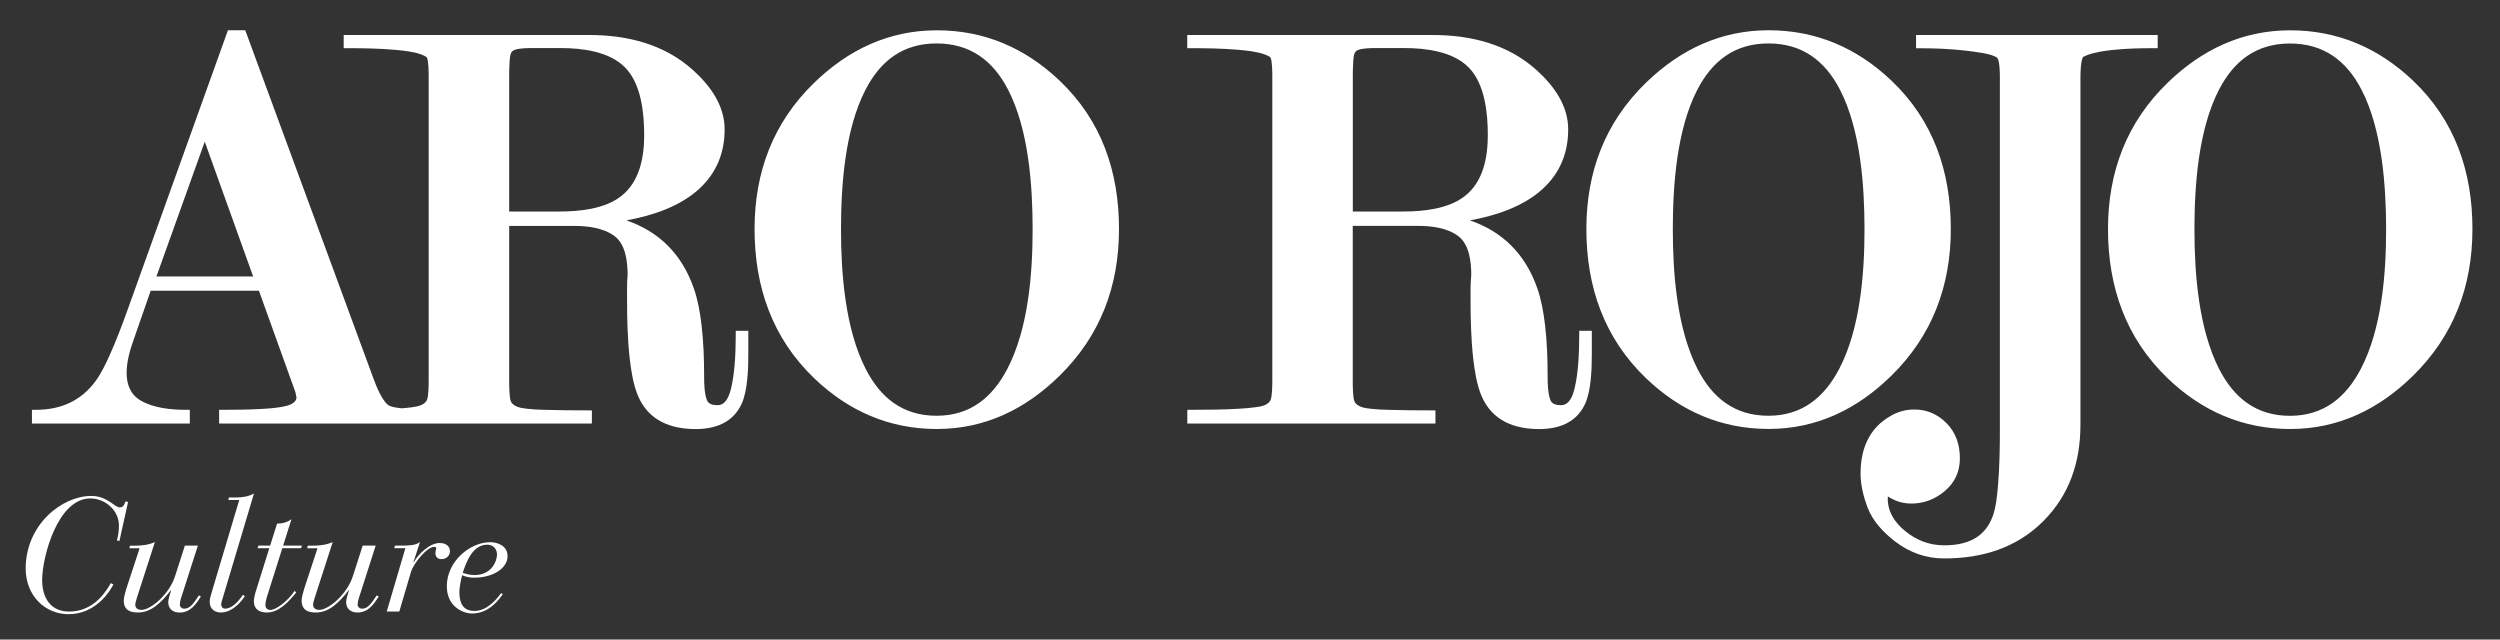
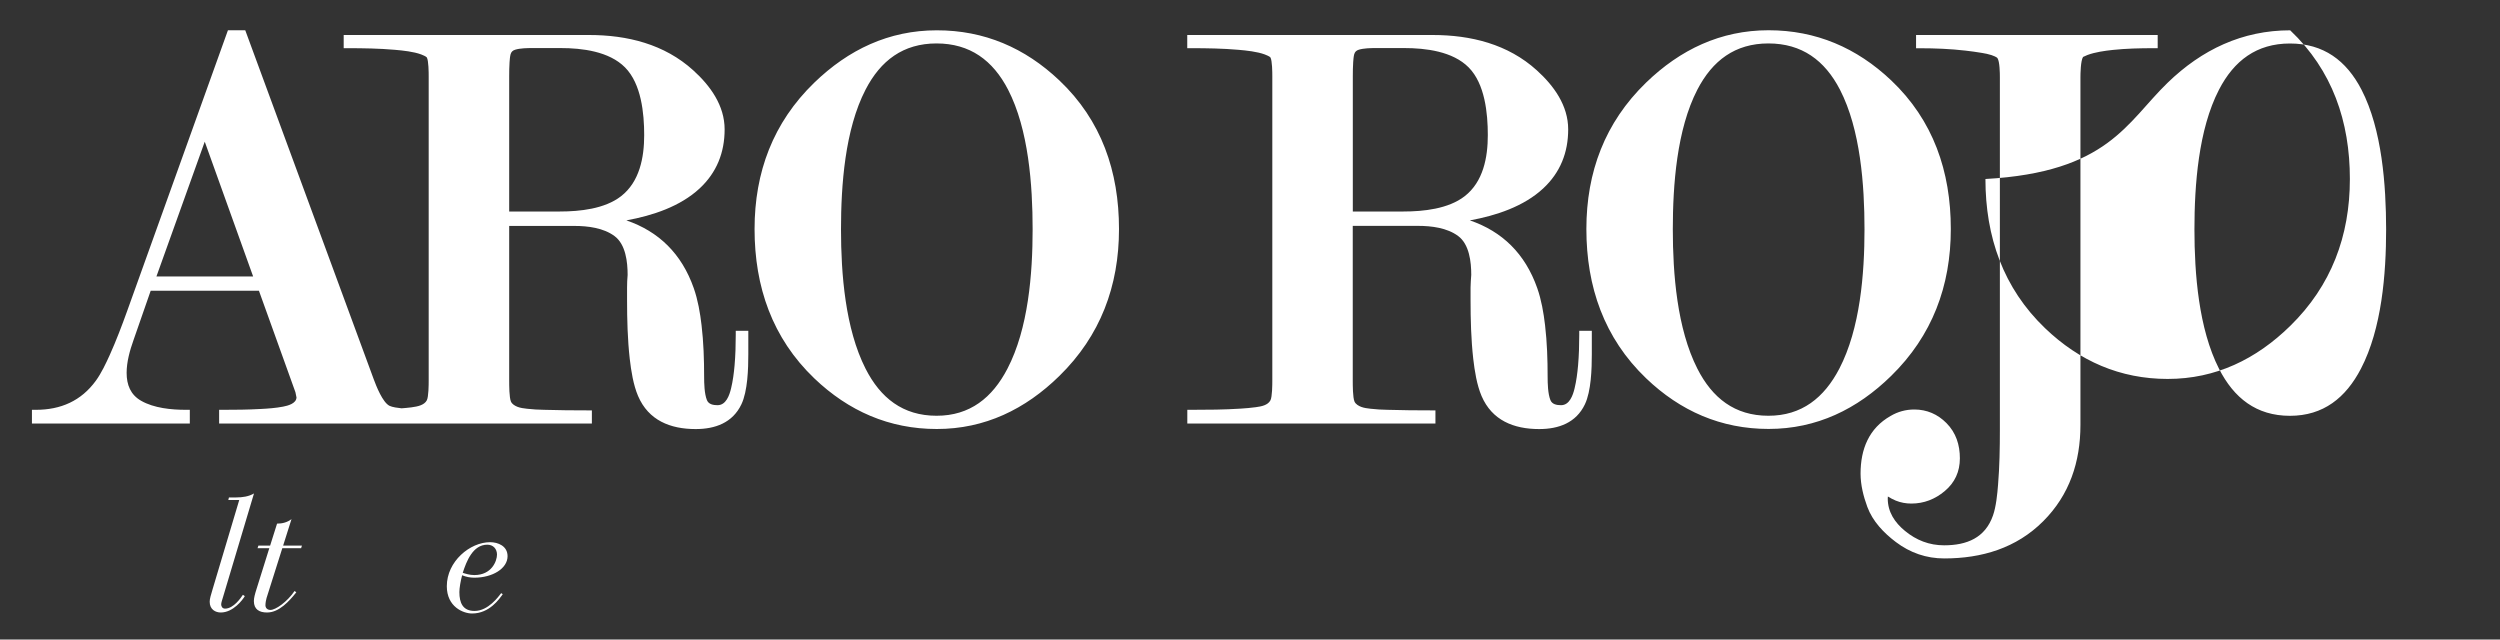
<svg xmlns="http://www.w3.org/2000/svg" version="1.1" id="Capa_1" x="0px" y="0px" viewBox="0 0 400 102.33" style="enable-background:new 0 0 400 102.33;" xml:space="preserve">
  <rect x="0" y="0" width="400" height="102.33" fill="#333333" stroke="none" />
  <style type="text/css">
	.st0{fill-rule:evenodd;clip-rule:evenodd;fill:#FFFFFF;}
	.st1{fill:#FFFFFF;}
</style>
  <g>
-     <path class="st0" d="M377.84,14.35c-2.43-4.69-6.09-7.39-11.45-7.39c-5.33,0-8.95,2.74-11.35,7.39c-3.3,6.37-3.93,15.3-3.93,22.35   c0,7.09,0.67,15.88,3.93,22.3c2.38,4.68,5.97,7.53,11.35,7.53c5.35,0,8.94-2.89,11.36-7.54c3.34-6.41,4.03-15.19,4.03-22.3   C381.77,29.65,381.13,20.71,377.84,14.35 M346.82,13.24c5.47-5.3,11.95-8.39,19.61-8.39c7.59,0,14.1,2.8,19.61,8.01   c6.75,6.39,9.55,14.58,9.55,23.79c0,9.12-2.98,17.08-9.54,23.5c-5.45,5.34-11.93,8.49-19.61,8.49c-7.62,0-14.13-2.86-19.61-8.11   c-6.72-6.44-9.55-14.65-9.55-23.88C337.28,27.54,340.25,19.6,346.82,13.24z M333.99,8.8l-0.7,0.31c-0.39,0.58-0.42,2.71-0.42,3.27   V68c0,5.88-1.74,11.18-5.95,15.39c-4.3,4.31-9.84,5.96-15.84,5.96c-2.87,0-5.46-0.9-7.75-2.63c-1.93-1.46-3.71-3.31-4.56-5.62   c-0.62-1.68-1.08-3.51-1.08-5.32c0-3.91,1.33-7.26,4.81-9.23c1.17-0.69,2.44-1.03,3.79-1.03c2.01,0,3.73,0.75,5.14,2.17   c1.53,1.54,2.15,3.49,2.15,5.64c0,2.12-0.8,3.89-2.43,5.25c-1.54,1.29-3.32,1.99-5.33,1.99c-0.86,0-1.7-0.15-2.49-0.47   c-0.44-0.18-0.87-0.41-1.27-0.66c-0.01,0.11-0.02,0.22-0.02,0.32c0,2.16,1.12,3.84,2.75,5.18c1.82,1.5,3.89,2.31,6.27,2.31   c3.63,0,6.57-1.19,7.82-4.78c0.5-1.44,0.69-3.41,0.81-4.93c0.24-2.9,0.29-5.86,0.29-8.77V12.38c0-0.65-0.02-2.51-0.38-3.07   l-0.02-0.02l0-0.01c-0.12-0.16-0.74-0.4-0.93-0.46c-0.47-0.16-1.03-0.27-1.52-0.35c-0.88-0.15-1.76-0.27-2.64-0.37   c-2.41-0.28-4.87-0.38-7.29-0.38h-0.63V5.6h38.66v2.11h-0.63c-2.18,0-4.4,0.05-6.57,0.28C336.74,8.13,335.22,8.34,333.99,8.8z    M294.29,58.99c3.34-6.41,4.03-15.19,4.03-22.3c0-7.04-0.64-15.98-3.93-22.35c-2.43-4.69-6.09-7.39-11.45-7.39   c-5.33,0-8.95,2.74-11.36,7.39c-3.3,6.37-3.93,15.3-3.93,22.35c0,7.09,0.67,15.88,3.93,22.3c2.38,4.68,5.97,7.53,11.35,7.53   C288.28,66.53,291.87,63.63,294.29,58.99z M312.13,36.64c0,9.12-2.98,17.08-9.54,23.5c-5.45,5.34-11.93,8.49-19.61,8.49   c-7.62,0-14.13-2.86-19.61-8.11c-6.72-6.44-9.55-14.65-9.55-23.88c0-9.11,2.97-17.04,9.54-23.41c5.47-5.3,11.95-8.39,19.61-8.39   c7.59,0,14.1,2.8,19.61,8.01C309.33,19.24,312.13,27.44,312.13,36.64z M216.45,33.84h8.12c3.18,0,7.17-0.42,9.77-2.44   c2.98-2.31,3.71-6.21,3.71-9.78c0-3.5-0.46-8.2-3.06-10.83c-2.55-2.58-6.88-3.1-10.32-3.1h-4.52c-0.82,0-1.95,0.02-2.73,0.26   c-0.4,0.12-0.64,0.34-0.75,0.74c-0.1,0.38-0.13,0.86-0.16,1.25c-0.05,0.75-0.06,1.51-0.06,2.25V33.84z M235.4,43.98   c0-2.06-0.3-4.89-2.1-6.22c-1.76-1.31-4.26-1.62-6.39-1.62h-10.47V60.9c0,0.7,0,2.71,0.28,3.35c0.19,0.43,0.66,0.69,1.07,0.85   c0.43,0.17,1.04,0.25,1.5,0.3c0.9,0.11,1.82,0.15,2.73,0.17c2.34,0.07,4.68,0.09,7.02,0.09h0.63v2.11h-39.7v-2.2h0.63   c2.62,0,5.28-0.02,7.9-0.19c0.81-0.05,1.63-0.12,2.43-0.23c0.42-0.06,0.95-0.14,1.35-0.3c0.41-0.16,0.78-0.4,0.99-0.8   c0.29-0.55,0.3-2.53,0.3-3.16V12.2c0-0.58-0.01-2.51-0.3-3.01l-0.01-0.01l0,0c-0.11-0.16-0.72-0.4-0.9-0.47   c-1.21-0.45-2.92-0.63-4.2-0.74c-2.5-0.22-5.06-0.26-7.57-0.26h-0.63V5.6h39.26c6.12,0,12.05,1.46,16.67,5.65   c2.73,2.47,5.02,5.63,5.02,9.45c0,3.71-1.27,6.91-4,9.45c-3.09,2.87-7.49,4.34-11.73,5.11c5.17,1.77,8.84,5.32,10.78,10.84   c0.66,1.88,1.02,3.96,1.25,5.94c0.32,2.72,0.41,5.49,0.41,8.23c0,1.08,0.04,2.72,0.44,3.73c0.27,0.7,1.03,0.83,1.71,0.83   c1.36,0,1.9-1.6,2.16-2.68c0.29-1.2,0.45-2.45,0.56-3.67c0.14-1.63,0.19-3.28,0.19-4.92v-0.63h2.01v3.75c0,2.3-0.1,5.91-1.11,8.02   c-1.41,2.95-4.2,3.95-7.31,3.95c-4.07,0-7.55-1.39-9.22-5.29c-0.76-1.78-1.11-4.03-1.33-5.94c-0.35-3.11-0.43-6.3-0.43-9.42V46   C235.31,45.32,235.34,44.65,235.4,43.98z M161.19,58.99c3.34-6.41,4.03-15.19,4.03-22.3c0-7.04-0.64-15.98-3.93-22.35   c-2.43-4.69-6.09-7.39-11.45-7.39c-5.33,0-8.95,2.74-11.35,7.39c-3.3,6.37-3.93,15.3-3.93,22.35c0,7.09,0.67,15.88,3.93,22.3   c2.38,4.68,5.97,7.53,11.35,7.53C155.19,66.53,158.78,63.63,161.19,58.99z M169.49,12.86c6.75,6.39,9.55,14.58,9.55,23.79   c0,9.12-2.98,17.08-9.54,23.5c-5.45,5.34-11.93,8.49-19.61,8.49c-7.62,0-14.13-2.87-19.61-8.11c-6.72-6.44-9.55-14.65-9.55-23.88   c0-9.11,2.97-17.04,9.54-23.41c5.47-5.3,11.95-8.39,19.61-8.39C157.48,4.84,163.99,7.65,169.49,12.86z M81.47,33.84h8.12   c3.18,0,7.17-0.42,9.77-2.44c2.98-2.31,3.71-6.21,3.71-9.78c0-3.5-0.46-8.2-3.06-10.83c-2.55-2.58-6.88-3.1-10.32-3.1h-4.52   c-0.82,0-1.95,0.02-2.73,0.26c-0.4,0.12-0.64,0.34-0.75,0.74c-0.1,0.38-0.13,0.86-0.16,1.25c-0.05,0.75-0.06,1.5-0.06,2.25V33.84z    M25.03,44.23H40.5l-7.74-21.56L25.03,44.23z M100.22,35.26c5.17,1.77,8.84,5.32,10.78,10.84c0.66,1.88,1.02,3.96,1.25,5.94   c0.32,2.72,0.41,5.49,0.41,8.23c0,1.08,0.04,2.72,0.44,3.73c0.27,0.7,1.03,0.83,1.71,0.83c1.36,0,1.9-1.6,2.16-2.68   c0.29-1.2,0.45-2.45,0.56-3.67c0.14-1.63,0.19-3.28,0.19-4.92v-0.63h2.01v3.75c0,2.3-0.1,5.91-1.11,8.02   c-1.41,2.95-4.2,3.95-7.31,3.95c-4.07,0-7.55-1.39-9.22-5.29c-0.76-1.78-1.11-4.03-1.33-5.94c-0.35-3.11-0.43-6.3-0.43-9.42V46   c0-0.67,0.03-1.34,0.09-2.01c0-2.06-0.3-4.89-2.1-6.22c-1.76-1.31-4.26-1.62-6.39-1.62H81.47V60.9c0,0.71,0,2.71,0.28,3.35   c0.19,0.43,0.66,0.69,1.07,0.85c0.43,0.17,1.04,0.25,1.5,0.3c0.9,0.11,1.82,0.15,2.73,0.17c2.34,0.07,4.68,0.09,7.02,0.09h0.63   v2.11H35.06v-2.2h0.63c1.98,0,3.97-0.02,5.94-0.13c1.2-0.06,2.49-0.15,3.67-0.38c0.77-0.15,2.09-0.49,2.14-1.46l-0.17-0.84   l-5.84-16.24H24.11l-2.76,7.93c-0.58,1.62-1.09,3.47-1.09,5.2c0,1.92,0.62,3.51,2.33,4.48c2.04,1.17,4.84,1.44,7.15,1.44h0.63v2.2   H5.11v-2.2h0.63c3.98,0,7.24-1.42,9.6-4.66c0.87-1.2,1.6-2.75,2.21-4.09c1.04-2.31,1.95-4.71,2.81-7.1L36.47,4.84h2.77L59.8,60.69   c0.4,1.08,1.42,3.69,2.52,4.24c0.46,0.23,1.39,0.34,1.93,0.4c0.85-0.07,2.27-0.17,3.04-0.48c0.41-0.16,0.79-0.4,1-0.8   c0.29-0.55,0.3-2.53,0.3-3.16V12.2c0-0.58-0.01-2.51-0.3-3.01l-0.01-0.01l0,0c-0.11-0.16-0.72-0.4-0.89-0.47   c-1.21-0.45-2.92-0.63-4.2-0.74c-2.5-0.22-5.06-0.26-7.57-0.26h-0.63V5.6h39.26c6.12,0,12.05,1.46,16.67,5.65   c2.73,2.47,5.02,5.63,5.02,9.45c0,3.71-1.27,6.91-4,9.45C108.85,33.02,104.46,34.49,100.22,35.26z" />
+     <path class="st0" d="M377.84,14.35c-2.43-4.69-6.09-7.39-11.45-7.39c-5.33,0-8.95,2.74-11.35,7.39c-3.3,6.37-3.93,15.3-3.93,22.35   c0,7.09,0.67,15.88,3.93,22.3c2.38,4.68,5.97,7.53,11.35,7.53c5.35,0,8.94-2.89,11.36-7.54c3.34-6.41,4.03-15.19,4.03-22.3   C381.77,29.65,381.13,20.71,377.84,14.35 M346.82,13.24c5.47-5.3,11.95-8.39,19.61-8.39c6.75,6.39,9.55,14.58,9.55,23.79c0,9.12-2.98,17.08-9.54,23.5c-5.45,5.34-11.93,8.49-19.61,8.49c-7.62,0-14.13-2.86-19.61-8.11   c-6.72-6.44-9.55-14.65-9.55-23.88C337.28,27.54,340.25,19.6,346.82,13.24z M333.99,8.8l-0.7,0.31c-0.39,0.58-0.42,2.71-0.42,3.27   V68c0,5.88-1.74,11.18-5.95,15.39c-4.3,4.31-9.84,5.96-15.84,5.96c-2.87,0-5.46-0.9-7.75-2.63c-1.93-1.46-3.71-3.31-4.56-5.62   c-0.62-1.68-1.08-3.51-1.08-5.32c0-3.91,1.33-7.26,4.81-9.23c1.17-0.69,2.44-1.03,3.79-1.03c2.01,0,3.73,0.75,5.14,2.17   c1.53,1.54,2.15,3.49,2.15,5.64c0,2.12-0.8,3.89-2.43,5.25c-1.54,1.29-3.32,1.99-5.33,1.99c-0.86,0-1.7-0.15-2.49-0.47   c-0.44-0.18-0.87-0.41-1.27-0.66c-0.01,0.11-0.02,0.22-0.02,0.32c0,2.16,1.12,3.84,2.75,5.18c1.82,1.5,3.89,2.31,6.27,2.31   c3.63,0,6.57-1.19,7.82-4.78c0.5-1.44,0.69-3.41,0.81-4.93c0.24-2.9,0.29-5.86,0.29-8.77V12.38c0-0.65-0.02-2.51-0.38-3.07   l-0.02-0.02l0-0.01c-0.12-0.16-0.74-0.4-0.93-0.46c-0.47-0.16-1.03-0.27-1.52-0.35c-0.88-0.15-1.76-0.27-2.64-0.37   c-2.41-0.28-4.87-0.38-7.29-0.38h-0.63V5.6h38.66v2.11h-0.63c-2.18,0-4.4,0.05-6.57,0.28C336.74,8.13,335.22,8.34,333.99,8.8z    M294.29,58.99c3.34-6.41,4.03-15.19,4.03-22.3c0-7.04-0.64-15.98-3.93-22.35c-2.43-4.69-6.09-7.39-11.45-7.39   c-5.33,0-8.95,2.74-11.36,7.39c-3.3,6.37-3.93,15.3-3.93,22.35c0,7.09,0.67,15.88,3.93,22.3c2.38,4.68,5.97,7.53,11.35,7.53   C288.28,66.53,291.87,63.63,294.29,58.99z M312.13,36.64c0,9.12-2.98,17.08-9.54,23.5c-5.45,5.34-11.93,8.49-19.61,8.49   c-7.62,0-14.13-2.86-19.61-8.11c-6.72-6.44-9.55-14.65-9.55-23.88c0-9.11,2.97-17.04,9.54-23.41c5.47-5.3,11.95-8.39,19.61-8.39   c7.59,0,14.1,2.8,19.61,8.01C309.33,19.24,312.13,27.44,312.13,36.64z M216.45,33.84h8.12c3.18,0,7.17-0.42,9.77-2.44   c2.98-2.31,3.71-6.21,3.71-9.78c0-3.5-0.46-8.2-3.06-10.83c-2.55-2.58-6.88-3.1-10.32-3.1h-4.52c-0.82,0-1.95,0.02-2.73,0.26   c-0.4,0.12-0.64,0.34-0.75,0.74c-0.1,0.38-0.13,0.86-0.16,1.25c-0.05,0.75-0.06,1.51-0.06,2.25V33.84z M235.4,43.98   c0-2.06-0.3-4.89-2.1-6.22c-1.76-1.31-4.26-1.62-6.39-1.62h-10.47V60.9c0,0.7,0,2.71,0.28,3.35c0.19,0.43,0.66,0.69,1.07,0.85   c0.43,0.17,1.04,0.25,1.5,0.3c0.9,0.11,1.82,0.15,2.73,0.17c2.34,0.07,4.68,0.09,7.02,0.09h0.63v2.11h-39.7v-2.2h0.63   c2.62,0,5.28-0.02,7.9-0.19c0.81-0.05,1.63-0.12,2.43-0.23c0.42-0.06,0.95-0.14,1.35-0.3c0.41-0.16,0.78-0.4,0.99-0.8   c0.29-0.55,0.3-2.53,0.3-3.16V12.2c0-0.58-0.01-2.51-0.3-3.01l-0.01-0.01l0,0c-0.11-0.16-0.72-0.4-0.9-0.47   c-1.21-0.45-2.92-0.63-4.2-0.74c-2.5-0.22-5.06-0.26-7.57-0.26h-0.63V5.6h39.26c6.12,0,12.05,1.46,16.67,5.65   c2.73,2.47,5.02,5.63,5.02,9.45c0,3.71-1.27,6.91-4,9.45c-3.09,2.87-7.49,4.34-11.73,5.11c5.17,1.77,8.84,5.32,10.78,10.84   c0.66,1.88,1.02,3.96,1.25,5.94c0.32,2.72,0.41,5.49,0.41,8.23c0,1.08,0.04,2.72,0.44,3.73c0.27,0.7,1.03,0.83,1.71,0.83   c1.36,0,1.9-1.6,2.16-2.68c0.29-1.2,0.45-2.45,0.56-3.67c0.14-1.63,0.19-3.28,0.19-4.92v-0.63h2.01v3.75c0,2.3-0.1,5.91-1.11,8.02   c-1.41,2.95-4.2,3.95-7.31,3.95c-4.07,0-7.55-1.39-9.22-5.29c-0.76-1.78-1.11-4.03-1.33-5.94c-0.35-3.11-0.43-6.3-0.43-9.42V46   C235.31,45.32,235.34,44.65,235.4,43.98z M161.19,58.99c3.34-6.41,4.03-15.19,4.03-22.3c0-7.04-0.64-15.98-3.93-22.35   c-2.43-4.69-6.09-7.39-11.45-7.39c-5.33,0-8.95,2.74-11.35,7.39c-3.3,6.37-3.93,15.3-3.93,22.35c0,7.09,0.67,15.88,3.93,22.3   c2.38,4.68,5.97,7.53,11.35,7.53C155.19,66.53,158.78,63.63,161.19,58.99z M169.49,12.86c6.75,6.39,9.55,14.58,9.55,23.79   c0,9.12-2.98,17.08-9.54,23.5c-5.45,5.34-11.93,8.49-19.61,8.49c-7.62,0-14.13-2.87-19.61-8.11c-6.72-6.44-9.55-14.65-9.55-23.88   c0-9.11,2.97-17.04,9.54-23.41c5.47-5.3,11.95-8.39,19.61-8.39C157.48,4.84,163.99,7.65,169.49,12.86z M81.47,33.84h8.12   c3.18,0,7.17-0.42,9.77-2.44c2.98-2.31,3.71-6.21,3.71-9.78c0-3.5-0.46-8.2-3.06-10.83c-2.55-2.58-6.88-3.1-10.32-3.1h-4.52   c-0.82,0-1.95,0.02-2.73,0.26c-0.4,0.12-0.64,0.34-0.75,0.74c-0.1,0.38-0.13,0.86-0.16,1.25c-0.05,0.75-0.06,1.5-0.06,2.25V33.84z    M25.03,44.23H40.5l-7.74-21.56L25.03,44.23z M100.22,35.26c5.17,1.77,8.84,5.32,10.78,10.84c0.66,1.88,1.02,3.96,1.25,5.94   c0.32,2.72,0.41,5.49,0.41,8.23c0,1.08,0.04,2.72,0.44,3.73c0.27,0.7,1.03,0.83,1.71,0.83c1.36,0,1.9-1.6,2.16-2.68   c0.29-1.2,0.45-2.45,0.56-3.67c0.14-1.63,0.19-3.28,0.19-4.92v-0.63h2.01v3.75c0,2.3-0.1,5.91-1.11,8.02   c-1.41,2.95-4.2,3.95-7.31,3.95c-4.07,0-7.55-1.39-9.22-5.29c-0.76-1.78-1.11-4.03-1.33-5.94c-0.35-3.11-0.43-6.3-0.43-9.42V46   c0-0.67,0.03-1.34,0.09-2.01c0-2.06-0.3-4.89-2.1-6.22c-1.76-1.31-4.26-1.62-6.39-1.62H81.47V60.9c0,0.71,0,2.71,0.28,3.35   c0.19,0.43,0.66,0.69,1.07,0.85c0.43,0.17,1.04,0.25,1.5,0.3c0.9,0.11,1.82,0.15,2.73,0.17c2.34,0.07,4.68,0.09,7.02,0.09h0.63   v2.11H35.06v-2.2h0.63c1.98,0,3.97-0.02,5.94-0.13c1.2-0.06,2.49-0.15,3.67-0.38c0.77-0.15,2.09-0.49,2.14-1.46l-0.17-0.84   l-5.84-16.24H24.11l-2.76,7.93c-0.58,1.62-1.09,3.47-1.09,5.2c0,1.92,0.62,3.51,2.33,4.48c2.04,1.17,4.84,1.44,7.15,1.44h0.63v2.2   H5.11v-2.2h0.63c3.98,0,7.24-1.42,9.6-4.66c0.87-1.2,1.6-2.75,2.21-4.09c1.04-2.31,1.95-4.71,2.81-7.1L36.47,4.84h2.77L59.8,60.69   c0.4,1.08,1.42,3.69,2.52,4.24c0.46,0.23,1.39,0.34,1.93,0.4c0.85-0.07,2.27-0.17,3.04-0.48c0.41-0.16,0.79-0.4,1-0.8   c0.29-0.55,0.3-2.53,0.3-3.16V12.2c0-0.58-0.01-2.51-0.3-3.01l-0.01-0.01l0,0c-0.11-0.16-0.72-0.4-0.89-0.47   c-1.21-0.45-2.92-0.63-4.2-0.74c-2.5-0.22-5.06-0.26-7.57-0.26h-0.63V5.6h39.26c6.12,0,12.05,1.46,16.67,5.65   c2.73,2.47,5.02,5.63,5.02,9.45c0,3.71-1.27,6.91-4,9.45C108.85,33.02,104.46,34.49,100.22,35.26z" />
    <g>
      <g>
-         <path class="st1" d="M19.11,86.56l-0.41-0.1c0.23-0.77,0.33-1.59,0.33-2.39c0-2.42-2.21-4.32-4.58-4.32     c-5.24,0-7.71,9.41-7.71,13.09c0,2.13,0.87,5.01,4.34,5.01c4.17,0,6.09-3.63,6.66-4.55l0.41,0.21c-0.46,0.85-2.65,4.76-7.2,4.76     c-3.7,0-6.84-2.93-6.84-7.3c0-7.04,5.81-11.62,10.49-11.62c2.62,0,3.7,1.83,4.55,1.83c0.72,0,0.75-0.62,0.93-0.95l0.41,0.08     L19.11,86.56z" />
-         <path class="st1" d="M28.98,95.66c-0.15,0.44-0.21,0.9-0.21,1.11c0,0.23,0.23,0.62,0.72,0.62c0.93,0,1.49-0.87,2.34-2.13     l0.31,0.18c-0.82,1.31-1.7,2.57-3.42,2.57c-1.08,0-1.8-0.62-1.8-1.67c0-0.46,0.28-1.29,0.46-1.9h-0.05     C25.76,96.48,24.14,98,22.11,98c-1.21,0-2.31-0.31-2.31-1.95c0-0.44,0.28-1.41,0.41-1.85l2.13-6.48H20.7l0.1-0.41h0.69     c1.11,0,2.19-0.1,3.29-0.57l-2.88,8.92c-0.15,0.46-0.26,0.9-0.26,1.05c0,0.54,0.33,0.87,1,0.87c1.47,0,4.45-2.49,5.37-5.4     l1.57-4.88h2.08L28.98,95.66z" />
        <path class="st1" d="M38.28,80h-1.75l0.1-0.41h1.16c1,0,2.03-0.15,2.85-0.64l-4.94,16.53c-0.15,0.51-0.31,0.93-0.31,1.23     c0,0.31,0.18,0.67,0.62,0.67c1.36,0,2.55-1.75,2.85-2.21l0.31,0.21C38.85,95.94,37.33,98,35.32,98c-0.82,0-1.77-0.46-1.77-1.72     c0-0.46,0.18-1.05,0.46-1.98L38.28,80z" />
        <path class="st1" d="M43.09,87.71h-1.88l0.13-0.41h1.88l1.11-3.52c0.85,0,1.65-0.21,2.31-0.72L45.3,87.3h3.01l-0.13,0.41h-3.01     l-2.52,7.97c-0.08,0.28-0.18,0.77-0.18,1.16c0,0.39,0.26,0.75,0.8,0.75c0.82,0,2.65-1.26,3.86-3.03l0.28,0.21     C46.3,96.15,44.68,98,42.73,98c-1.23,0-2.11-0.49-2.11-1.83c0-0.51,0.18-1.16,0.41-1.88L43.09,87.71z" />
-         <path class="st1" d="M57.43,95.66c-0.15,0.44-0.21,0.9-0.21,1.11c0,0.23,0.23,0.62,0.72,0.62c0.93,0,1.49-0.87,2.34-2.13     l0.31,0.18C59.77,96.74,58.9,98,57.18,98c-1.08,0-1.8-0.62-1.8-1.67c0-0.46,0.28-1.29,0.46-1.9h-0.05     C54.22,96.48,52.6,98,50.57,98c-1.21,0-2.31-0.31-2.31-1.95c0-0.44,0.28-1.41,0.41-1.85l2.13-6.48h-1.65l0.1-0.41h0.69     c1.11,0,2.19-0.1,3.29-0.57l-2.88,8.92c-0.15,0.46-0.26,0.9-0.26,1.05c0,0.54,0.33,0.87,1,0.87c1.47,0,4.45-2.49,5.37-5.4     l1.57-4.88h2.08L57.43,95.66z" />
-         <path class="st1" d="M64.86,87.71h-1.77l0.1-0.41h0.95c1.31,0,2.37-0.05,3.06-0.57l-1.05,3.19l0.05,0.05     c0.69-1.26,2.52-3.09,4.14-3.09c1.13,0,1.65,0.62,1.65,1.29c0,0.85-0.69,1.29-1.34,1.29c-0.75,0-0.98-0.49-0.98-0.95     c0-0.49,0.13-0.62,0.13-0.75c0-0.18-0.1-0.26-0.33-0.26c-1.21,0-3.34,2.75-3.7,3.96l-1.88,6.38h-2.01L64.86,87.71z" />
        <path class="st1" d="M80.44,95.07c-0.54,0.75-2.11,3.09-4.91,3.09c-1.39,0-4.04-1.05-4.04-4.37c0-3.96,3.7-7.04,6.92-7.04     c1.29,0,2.8,0.62,2.8,2.24c0,1.98-2.42,3.44-5.32,3.44c-0.67,0-1.34-0.13-1.95-0.39c-0.26,0.98-0.44,2.06-0.44,2.7     c0,1.7,0.54,3.01,2.42,3.01c2.21,0,3.83-2.29,4.27-2.85L80.44,95.07z M77.97,87.15c-2.31,0-3.34,2.65-3.93,4.5     c0.41,0.13,1.08,0.36,1.85,0.36c2.78,0,3.63-2.24,3.63-3.29C79.51,87.82,78.92,87.15,77.97,87.15z" />
      </g>
    </g>
  </g>
</svg>